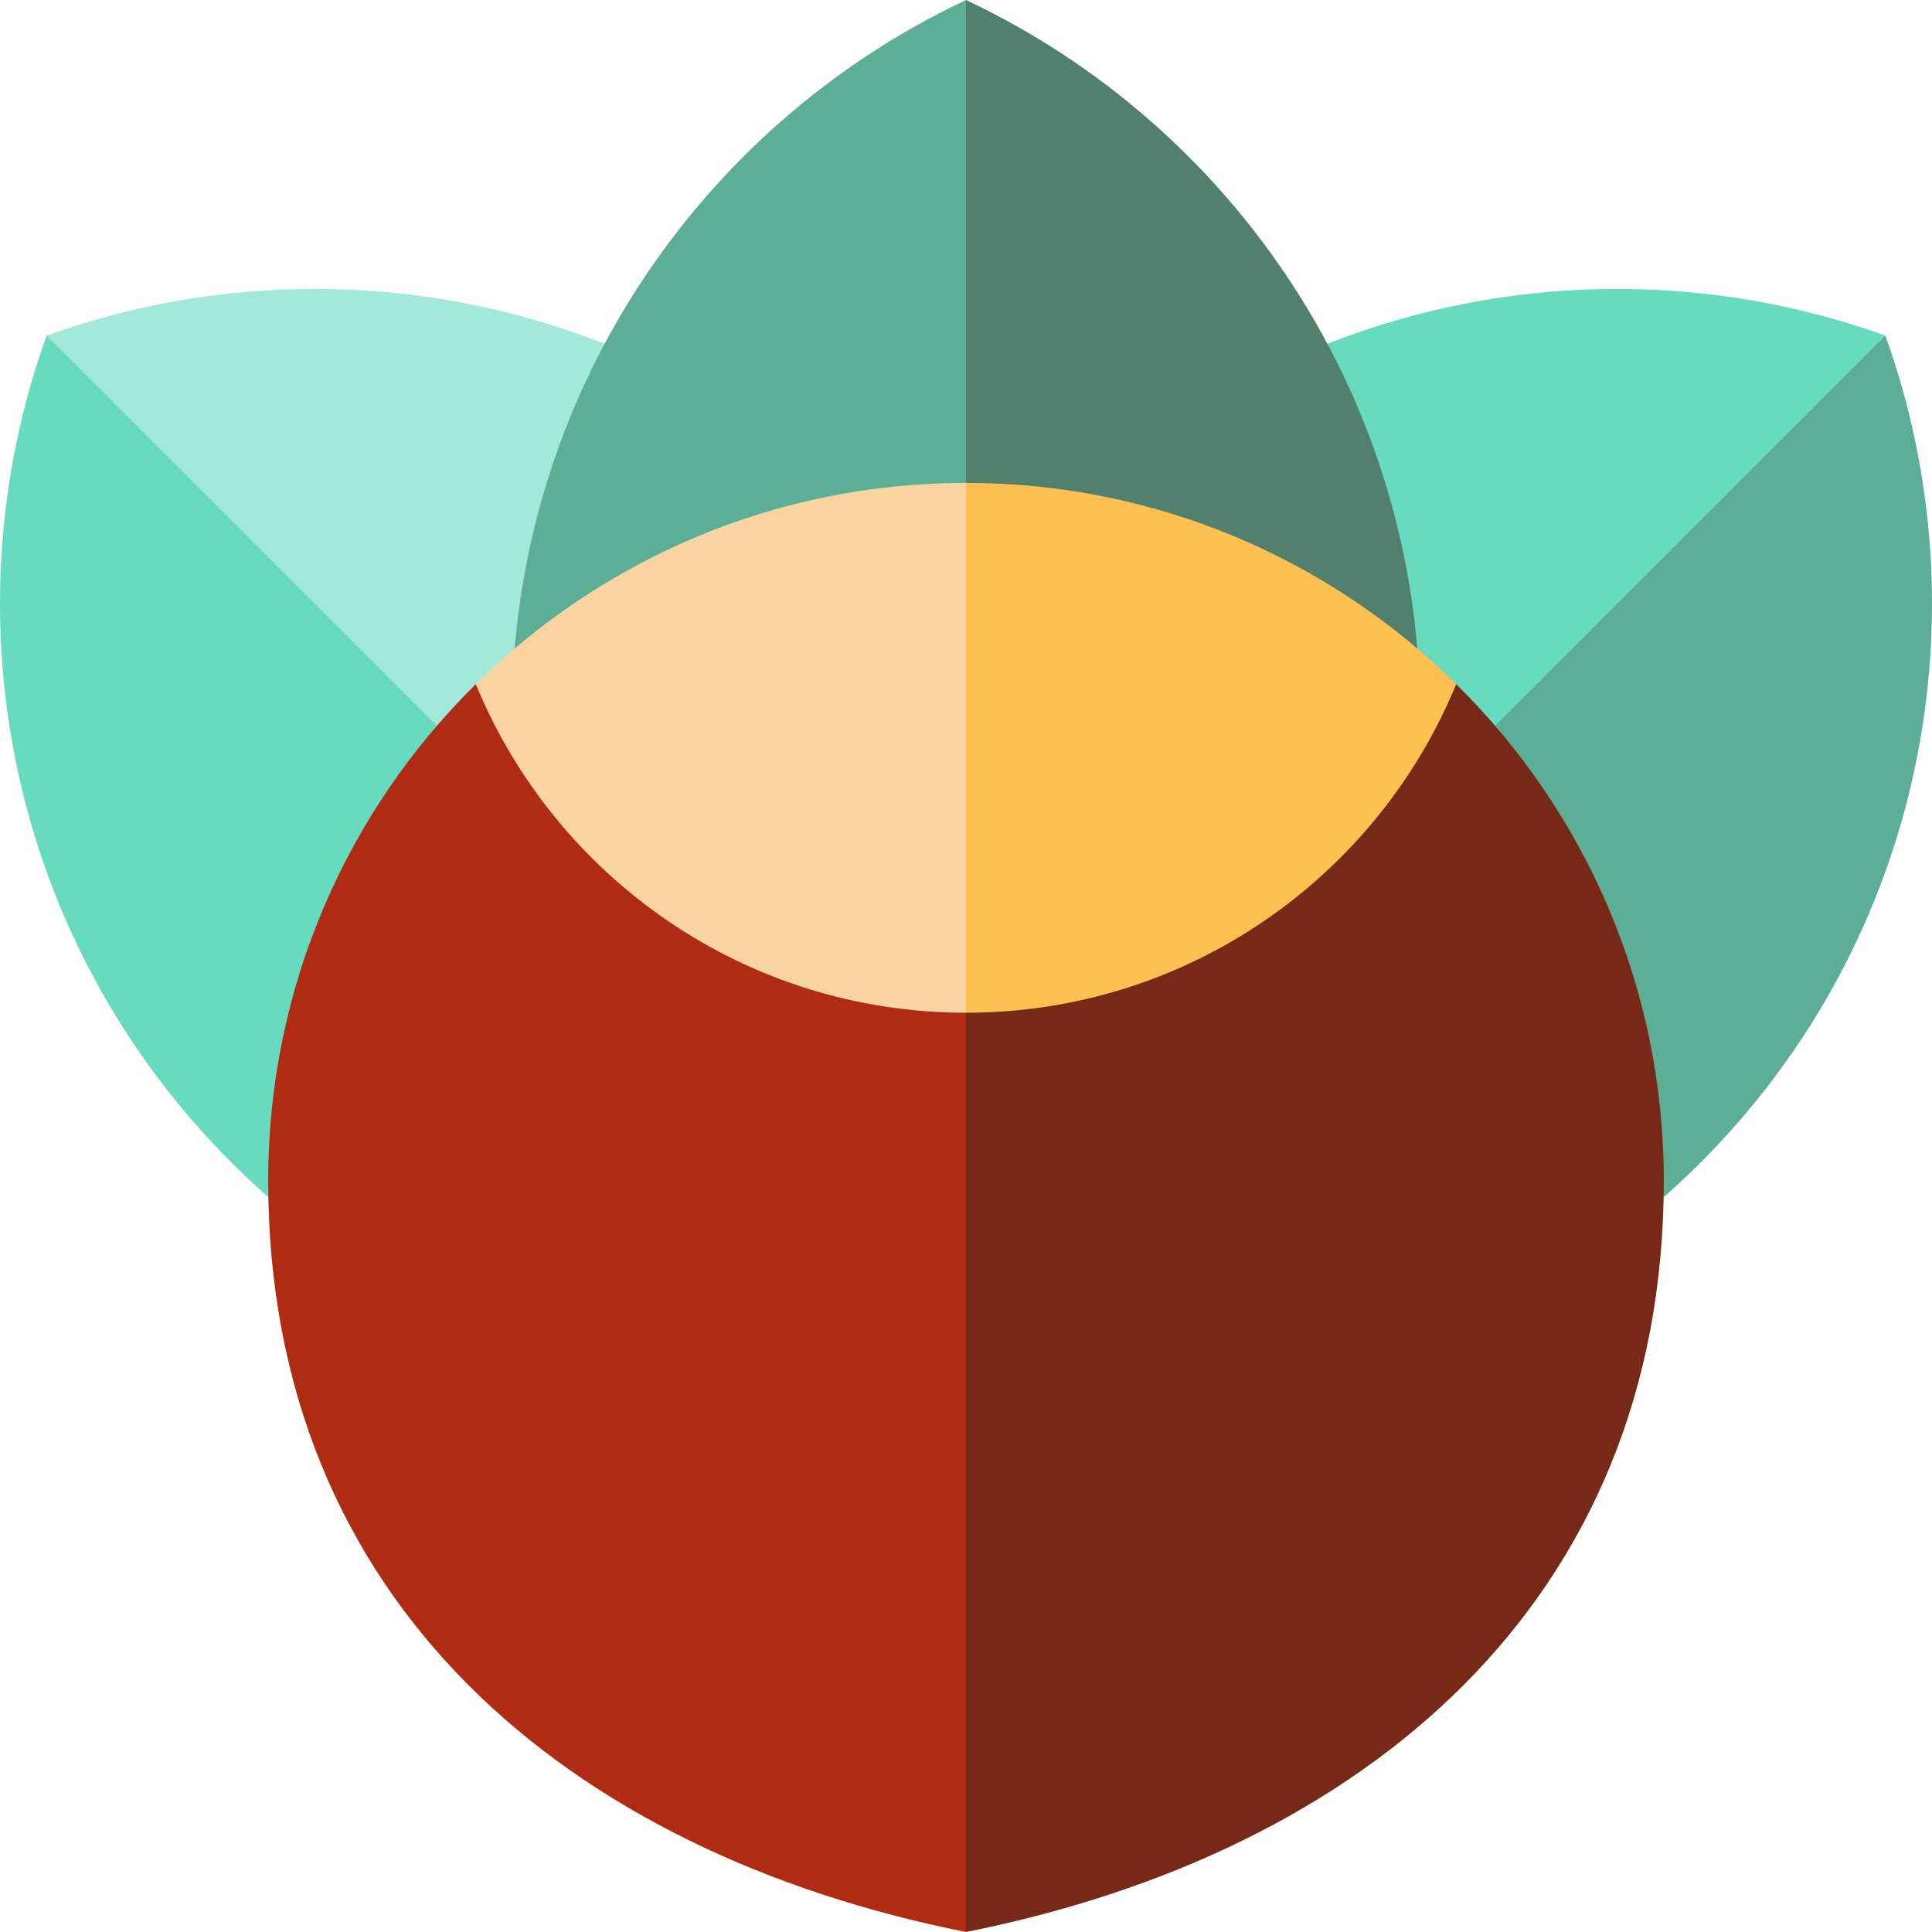
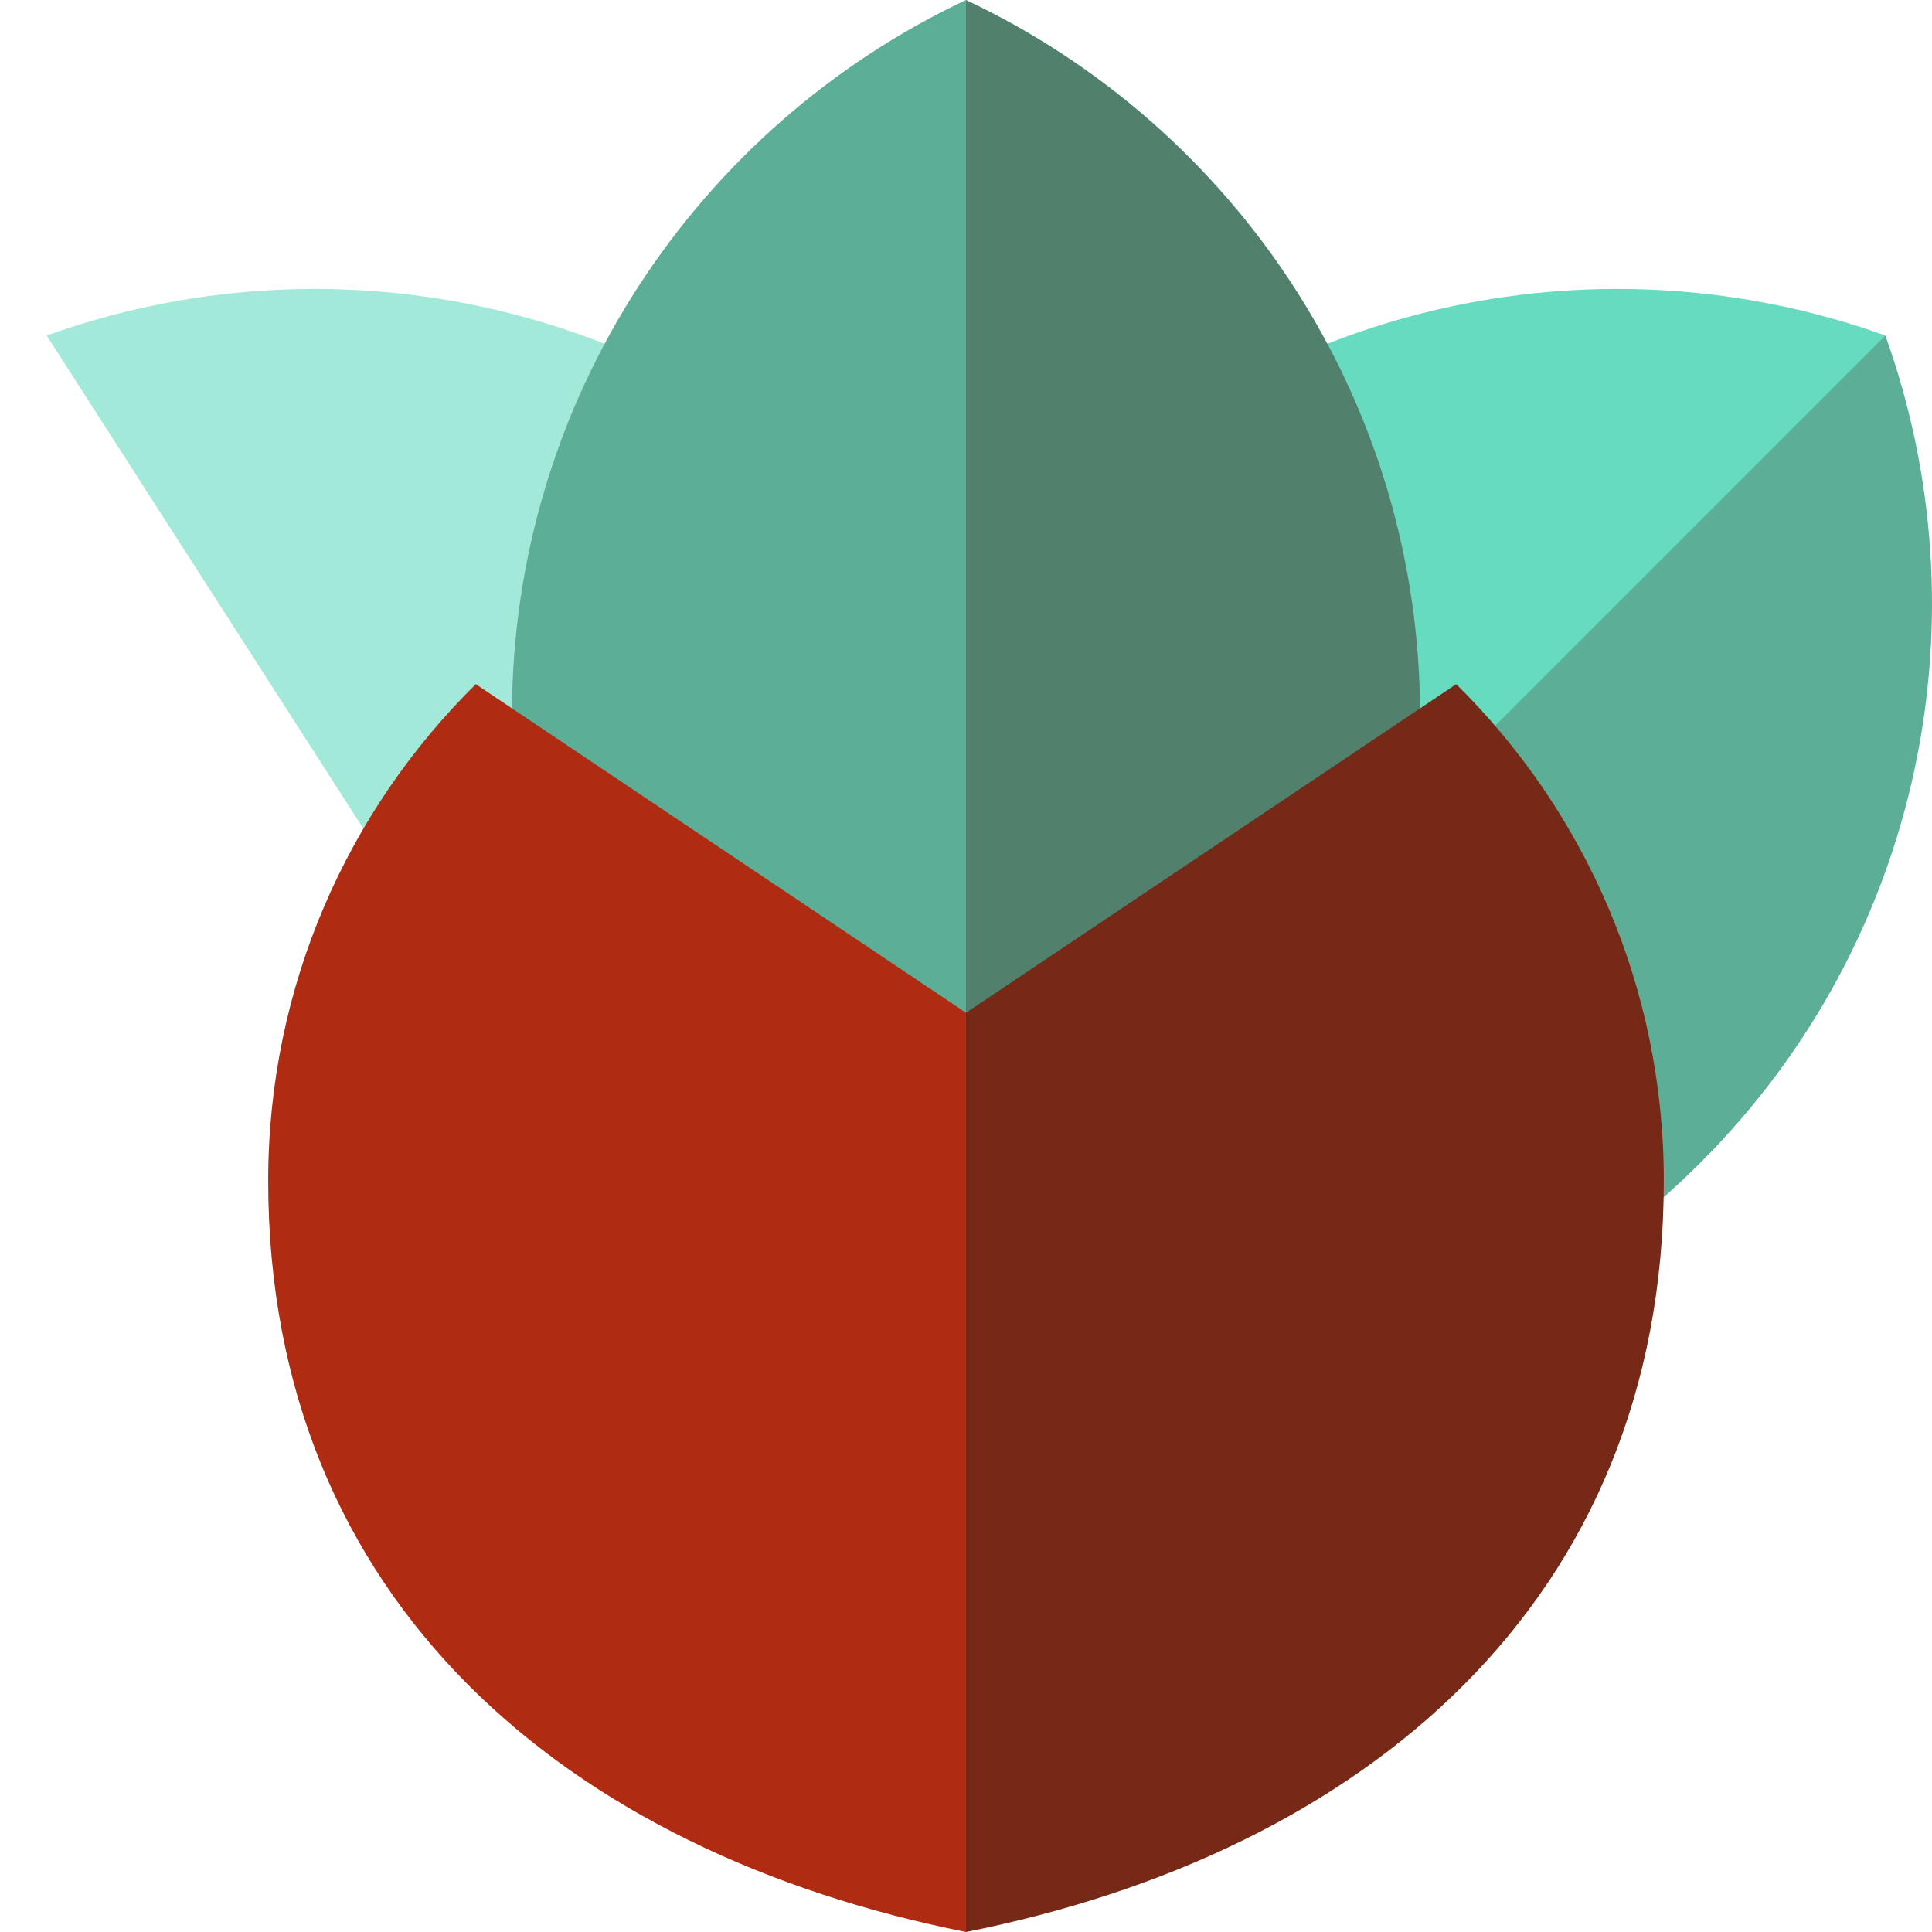
<svg xmlns="http://www.w3.org/2000/svg" height="800px" width="800px" version="1.1" id="Layer_1" viewBox="0 0 460 460" xml:space="preserve">
  <g id="XMLID_960_">
    <path id="XMLID_961_" style="fill:#A3E9D9;" d="M11.105,79.9l89.831,139.831L252.045,320.84   c23.895-66.456,9.231-143.67-44.02-196.921S77.561,56.006,11.105,79.9z" />
    <path id="XMLID_962_" style="fill:#5CAE96;" d="M448.895,79.9c23.895,66.456,9.232,143.67-44.02,196.921   s-130.465,67.914-196.921,44.02l94.777-144.777L448.895,79.9z" />
    <path id="XMLID_963_" style="fill:#66DBBF;" d="M448.895,79.9L207.954,320.841c-23.895-66.456-9.231-143.67,44.02-196.921   S382.439,56.006,448.895,79.9z" />
    <path id="XMLID_964_" style="fill:#51816D;" d="M230,0c63.888,30.096,108.118,95.062,108.118,170.371S293.888,310.646,230,340.742   l-30-170.371L230,0z" />
    <path id="XMLID_965_" style="fill:#5CAE96;" d="M230,0v340.742c-63.888-30.096-108.118-95.062-108.118-170.371   S166.112,30.096,230,0z" />
-     <path id="XMLID_966_" style="fill:#66DBBF;" d="M11.105,79.9c-23.895,66.456-9.232,143.67,44.02,196.921   s130.465,67.914,196.921,44.02L11.105,79.9z" />
    <path id="XMLID_967_" style="fill:#762916;" d="M346.716,162.894L230,241.131l-10,109.435L230,460   c94.735-18.891,166.144-78.594,166.144-178.878C396.144,234.851,377.237,193.015,346.716,162.894z" />
    <path id="XMLID_968_" style="fill:#AF2B12;" d="M113.284,162.894c-30.521,30.122-49.428,71.957-49.428,118.228   C63.856,381.406,135.265,441.109,230,460V241.131L113.284,162.894z" />
-     <path id="XMLID_969_" style="fill:#FFC052;" d="M230,114.978l-10,63.077l10,63.077c52.701,0,97.859-32.332,116.716-78.237   C316.711,133.253,275.49,114.978,230,114.978z" />
-     <path id="XMLID_970_" style="fill:#F9D4A0;" d="M113.284,162.894C132.141,208.8,177.299,241.131,230,241.131V114.978   C184.51,114.978,143.289,133.253,113.284,162.894z" />
  </g>
</svg>